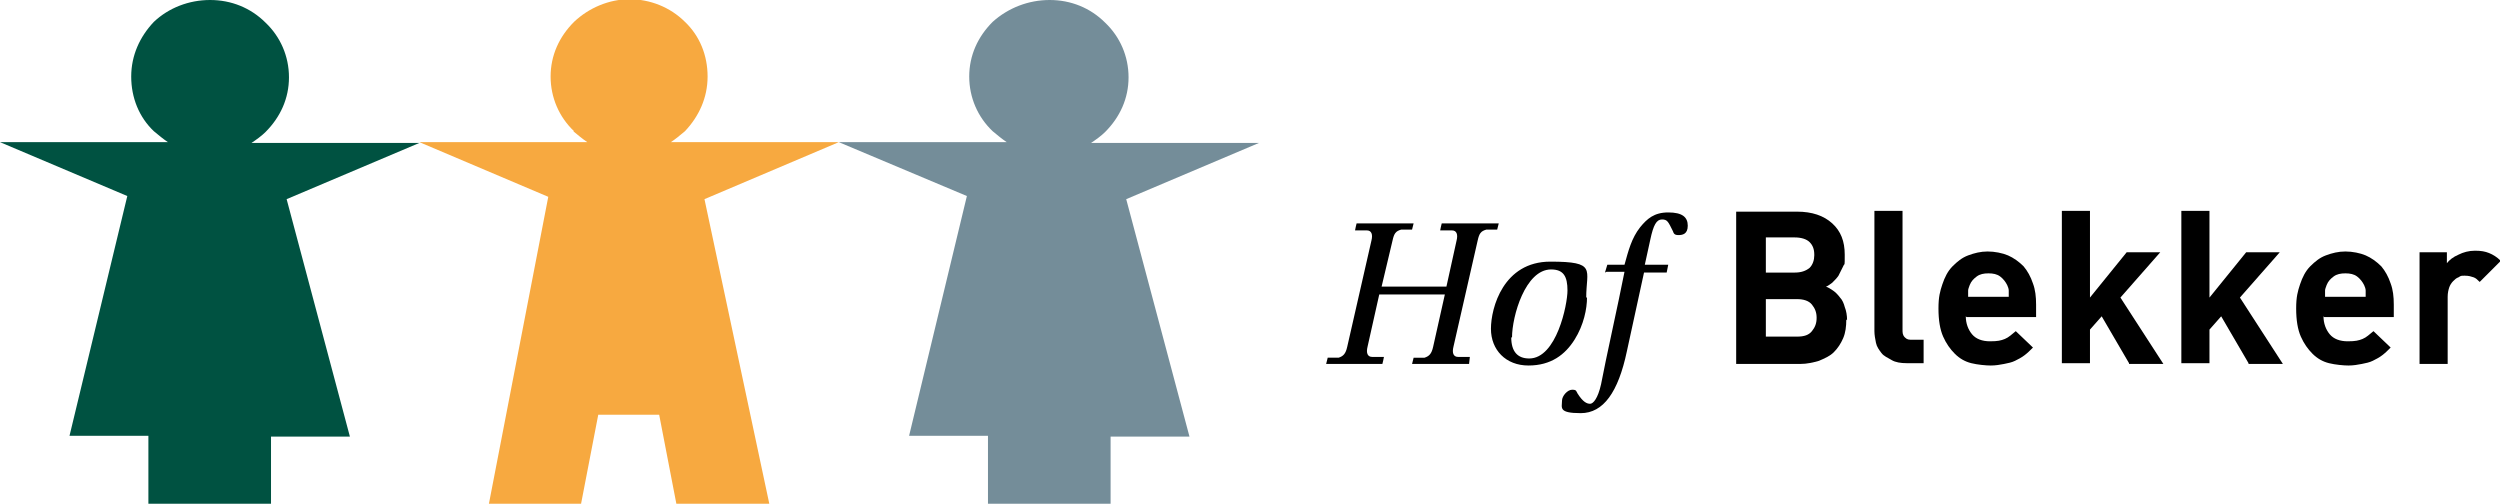
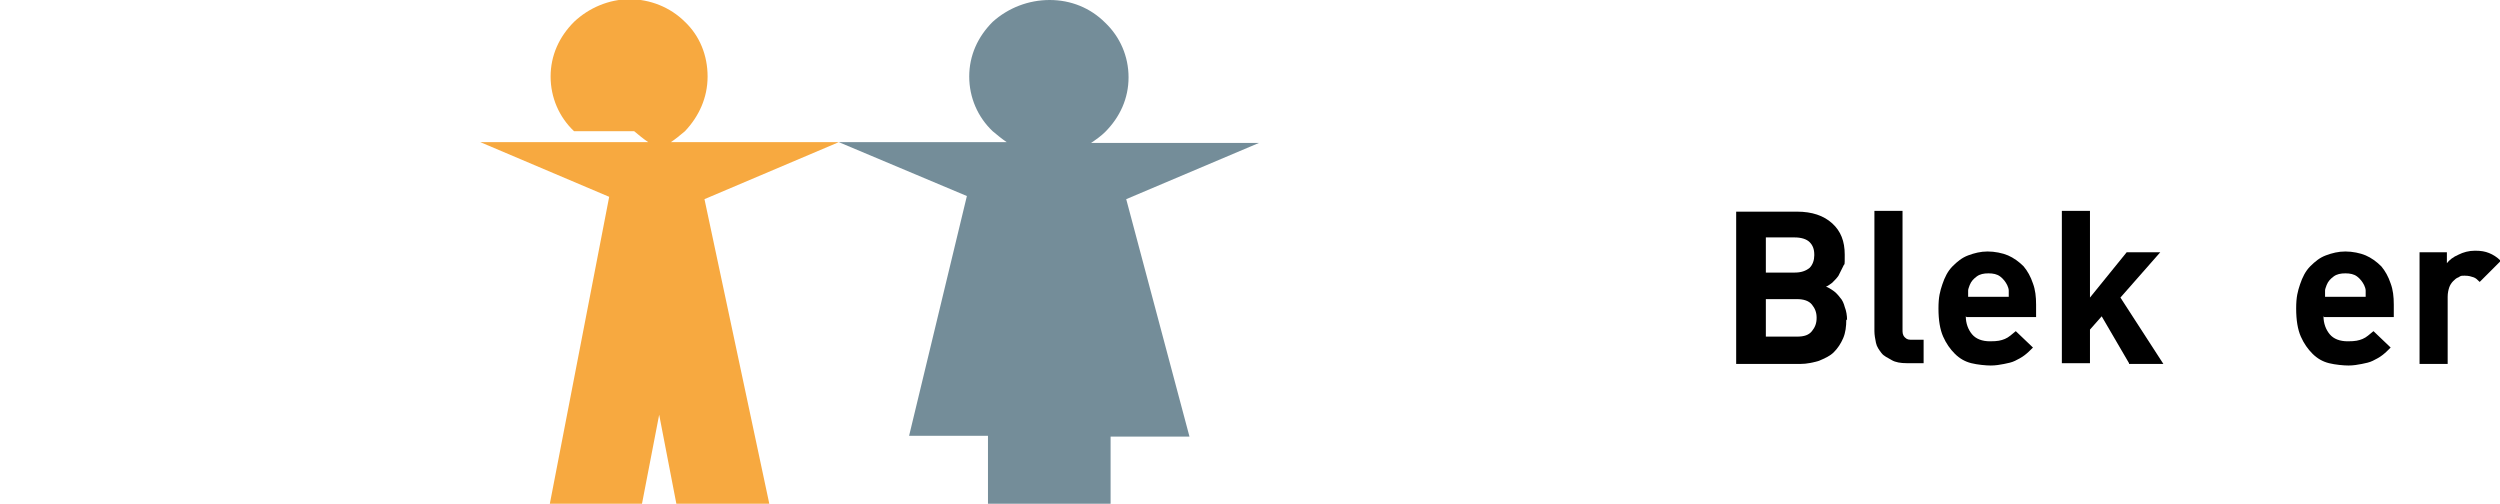
<svg xmlns="http://www.w3.org/2000/svg" id="Ebene_1" data-name="Ebene 1" viewBox="0 0 320.1 64.5">
  <defs>
    <style>      .cls-1 {        fill: #000;      }      .cls-1, .cls-2, .cls-3, .cls-4 {        stroke-width: 0px;      }      .cls-2 {        fill: #005241;      }      .cls-3 {        fill: #f7a940;      }      .cls-4 {        fill: #748d99;      }    </style>
  </defs>
  <g>
-     <path class="cls-2" d="M19,64.5v-8.7h-10.1l7.4-30.7L0,18.2h21.5c-.6-.4-1.2-.9-1.8-1.4-1.9-1.8-2.9-4.3-2.9-7s1.1-5.1,2.9-7C21.6,1,24.2,0,26.9,0s5.2,1,7.1,2.9c1.9,1.8,3,4.3,3,7s-1.1,5.1-3,7c-.5.5-1.2,1-1.8,1.4h21.5l-17,7.2,8.1,30.4h-10.1v8.7h-15.7Z" />
-     <path class="cls-3" d="M73.5,16.8c-1.9-1.8-3-4.3-3-7s1.1-5.1,3-7c1.9-1.8,4.5-2.9,7.1-2.9s5.2,1,7.1,2.9c1.9,1.8,2.9,4.3,2.9,7s-1.1,5.1-2.9,7c-.6.5-1.2,1-1.8,1.4h21.5l-17.2,7.3,8.3,39h-11.9l-2.2-11.4h-7.8l-2.2,11.4h-11.8l7.6-39.3-16.5-7h21.5c-.6-.4-1.2-.9-1.8-1.4" />
+     <path class="cls-3" d="M73.5,16.8c-1.9-1.8-3-4.3-3-7s1.1-5.1,3-7c1.9-1.8,4.5-2.9,7.1-2.9s5.2,1,7.1,2.9c1.9,1.8,2.9,4.3,2.9,7s-1.1,5.1-2.9,7c-.6.5-1.2,1-1.8,1.4h21.5l-17.2,7.3,8.3,39h-11.9l-2.2-11.4l-2.2,11.4h-11.8l7.6-39.3-16.5-7h21.5c-.6-.4-1.2-.9-1.8-1.4" />
    <path class="cls-4" d="M126.5,64.5v-8.7h-10.1l7.4-30.7-16.4-6.9h21.5c-.6-.4-1.2-.9-1.8-1.4-1.9-1.8-3-4.3-3-7s1.1-5.1,3-7C129.1,1,131.7,0,134.4,0s5.2,1,7.1,2.9c1.9,1.8,3,4.3,3,7s-1.1,5.1-3,7c-.5.5-1.2,1-1.8,1.4h21.5l-17,7.2,8.1,30.4h-10.1v8.7h-15.7Z" />
  </g>
  <g>
-     <path class="cls-1" d="M185.2,36.7l1.3-5.9c.2-.8,0-1.3-.6-1.3h-1.5c0-.1.2-.9.2-.9h7.3l-.2.8h-1.4c-.7.2-.9.5-1.1,1.4l-3.1,13.6c-.2.8,0,1.3.6,1.3h1.5c0,0-.1.9-.1.9h-7.3l.2-.8h1.4c.6-.2.9-.5,1.1-1.4l1.5-6.7h-8.4l-1.5,6.7c-.2.8,0,1.3.6,1.3h1.5c0,.1-.2.9-.2.9h-7.2l.2-.8h1.4c.6-.2.9-.5,1.1-1.4l3.1-13.6c.2-.8,0-1.3-.6-1.3h-1.5c0-.1.2-.9.2-.9h7.3l-.2.8h-1.4c-.7.2-.9.5-1.1,1.4l-1.4,5.9h8.4Z" />
-     <path class="cls-1" d="M203.2,38.1c0,1.4-.4,3.5-1.6,5.4-1.2,1.9-3,3.3-5.9,3.3s-4.8-2-4.8-4.7,1.6-8.6,7.6-8.6,4.6,1,4.6,4.6ZM193.5,43.2c0,1.8.8,2.7,2.3,2.7,3.5,0,4.9-6.9,4.9-8.7s-.5-2.7-2.1-2.7c-3.3,0-5,6-5,8.7Z" />
-     <path class="cls-1" d="M205.5,34.9l.3-1h2.2c.5-1.8.9-3.4,2-4.8.9-1.1,1.8-1.9,3.6-1.9s2.5.6,2.5,1.7-.7,1.2-1.2,1.2-.6-.2-.7-.5c-.6-1.2-.7-1.5-1.4-1.5s-1.1.7-1.5,2.6l-.7,3.2h3l-.2,1h-2.9l-2.2,10.1c-1.1,5.2-3,7.9-5.9,7.9s-2.4-.7-2.4-1.6c0-.6.7-1.4,1.3-1.4s.5.2.7.5c.7,1.1,1.2,1.3,1.6,1.3s1-.7,1.4-2.5c.6-3.2,2.2-10.3,3-14.4h-2.3Z" />
-   </g>
+     </g>
  <g>
    <path class="cls-1" d="M236.4,40.9c0,.9-.1,1.7-.4,2.4-.3.7-.7,1.3-1.2,1.8-.5.5-1.2.8-1.9,1.1-.7.2-1.5.4-2.4.4h-8.2v-19.5h7.8c1.9,0,3.4.5,4.5,1.5,1.1,1,1.6,2.3,1.6,4s0,1-.2,1.5c-.2.4-.4.8-.6,1.2-.2.3-.5.6-.8.9-.3.2-.5.4-.8.5.3.1.6.3.9.5s.6.5.9.9c.3.3.5.8.6,1.2.2.5.3,1.1.3,1.7ZM232.3,32.6c0-.7-.2-1.2-.6-1.6s-1.1-.6-1.9-.6h-3.7v4.5h3.7c.8,0,1.4-.2,1.9-.6.4-.4.6-1,.6-1.6ZM232.6,40.7c0-.7-.2-1.2-.6-1.7-.4-.5-1.1-.7-1.9-.7h-4v4.8h4c.9,0,1.5-.2,1.9-.7.4-.5.6-1,.6-1.7Z" />
    <path class="cls-1" d="M244.1,46.5c-.7,0-1.4-.1-1.9-.4s-1-.5-1.3-.9-.6-.8-.7-1.3-.2-1-.2-1.5v-15.4h3.6v15.2c0,.4,0,.7.3,1s.5.3,1,.3h1.4v3h-2Z" />
    <path class="cls-1" d="M251.7,40.5c0,.9.3,1.7.8,2.3.5.6,1.3.9,2.3.9s1.4-.1,1.9-.3.9-.6,1.4-1l2.2,2.1c-.4.4-.7.7-1.1,1s-.8.5-1.2.7-.9.3-1.4.4c-.5.1-1.1.2-1.7.2s-1.7-.1-2.5-.3c-.8-.2-1.5-.6-2.1-1.2-.6-.6-1.1-1.3-1.5-2.2-.4-.9-.6-2.1-.6-3.6s.2-2.2.5-3.1.7-1.7,1.3-2.3,1.2-1.1,2-1.4c.8-.3,1.6-.5,2.5-.5s1.9.2,2.6.5,1.4.8,2,1.4c.5.6.9,1.3,1.2,2.2.3.8.4,1.7.4,2.7v1.6h-8.9ZM257.2,38c0-.3,0-.6,0-.8s-.1-.5-.2-.7c-.2-.4-.5-.8-.9-1.1-.4-.3-.9-.4-1.5-.4s-1.1.1-1.5.4c-.4.3-.7.6-.9,1.1-.1.3-.2.5-.2.7,0,.2,0,.5,0,.8h5.4Z" />
    <path class="cls-1" d="M272.6,46.5l-3.5-6-1.5,1.7v4.3h-3.6v-19.5h3.6v11.1l4.7-5.8h4.3l-5.1,5.8,5.5,8.5h-4.4Z" />
-     <path class="cls-1" d="M287.9,46.5l-3.5-6-1.5,1.7v4.3h-3.6v-19.5h3.6v11.1l4.7-5.8h4.3l-5.1,5.8,5.5,8.5h-4.4Z" />
    <path class="cls-1" d="M297.5,40.5c0,.9.3,1.7.8,2.3.5.6,1.3.9,2.3.9s1.4-.1,1.9-.3.9-.6,1.4-1l2.2,2.1c-.4.4-.7.7-1.1,1s-.8.5-1.2.7-.9.3-1.4.4c-.5.1-1.1.2-1.7.2s-1.7-.1-2.5-.3c-.8-.2-1.5-.6-2.1-1.2-.6-.6-1.1-1.3-1.5-2.2-.4-.9-.6-2.1-.6-3.6s.2-2.2.5-3.1.7-1.7,1.3-2.3,1.2-1.1,2-1.4c.8-.3,1.6-.5,2.5-.5s1.9.2,2.6.5,1.4.8,2,1.4c.5.6.9,1.3,1.2,2.2.3.8.4,1.7.4,2.7v1.6h-8.9ZM302.9,38c0-.3,0-.6,0-.8s-.1-.5-.2-.7c-.2-.4-.5-.8-.9-1.1-.4-.3-.9-.4-1.5-.4s-1.1.1-1.5.4c-.4.3-.7.6-.9,1.1-.1.3-.2.5-.2.7,0,.2,0,.5,0,.8h5.4Z" />
    <path class="cls-1" d="M317.5,36.1c-.3-.3-.5-.5-.8-.6-.3-.1-.6-.2-1.1-.2s-.5,0-.8.2c-.3.1-.5.3-.7.5s-.4.5-.5.8-.2.7-.2,1.2v8.6h-3.6v-14.3h3.5v1.4c.3-.4.8-.8,1.5-1.1.6-.3,1.3-.5,2.1-.5s1.3.1,1.8.3c.5.2,1,.5,1.5,1l-2.7,2.7Z" />
  </g>
</svg>